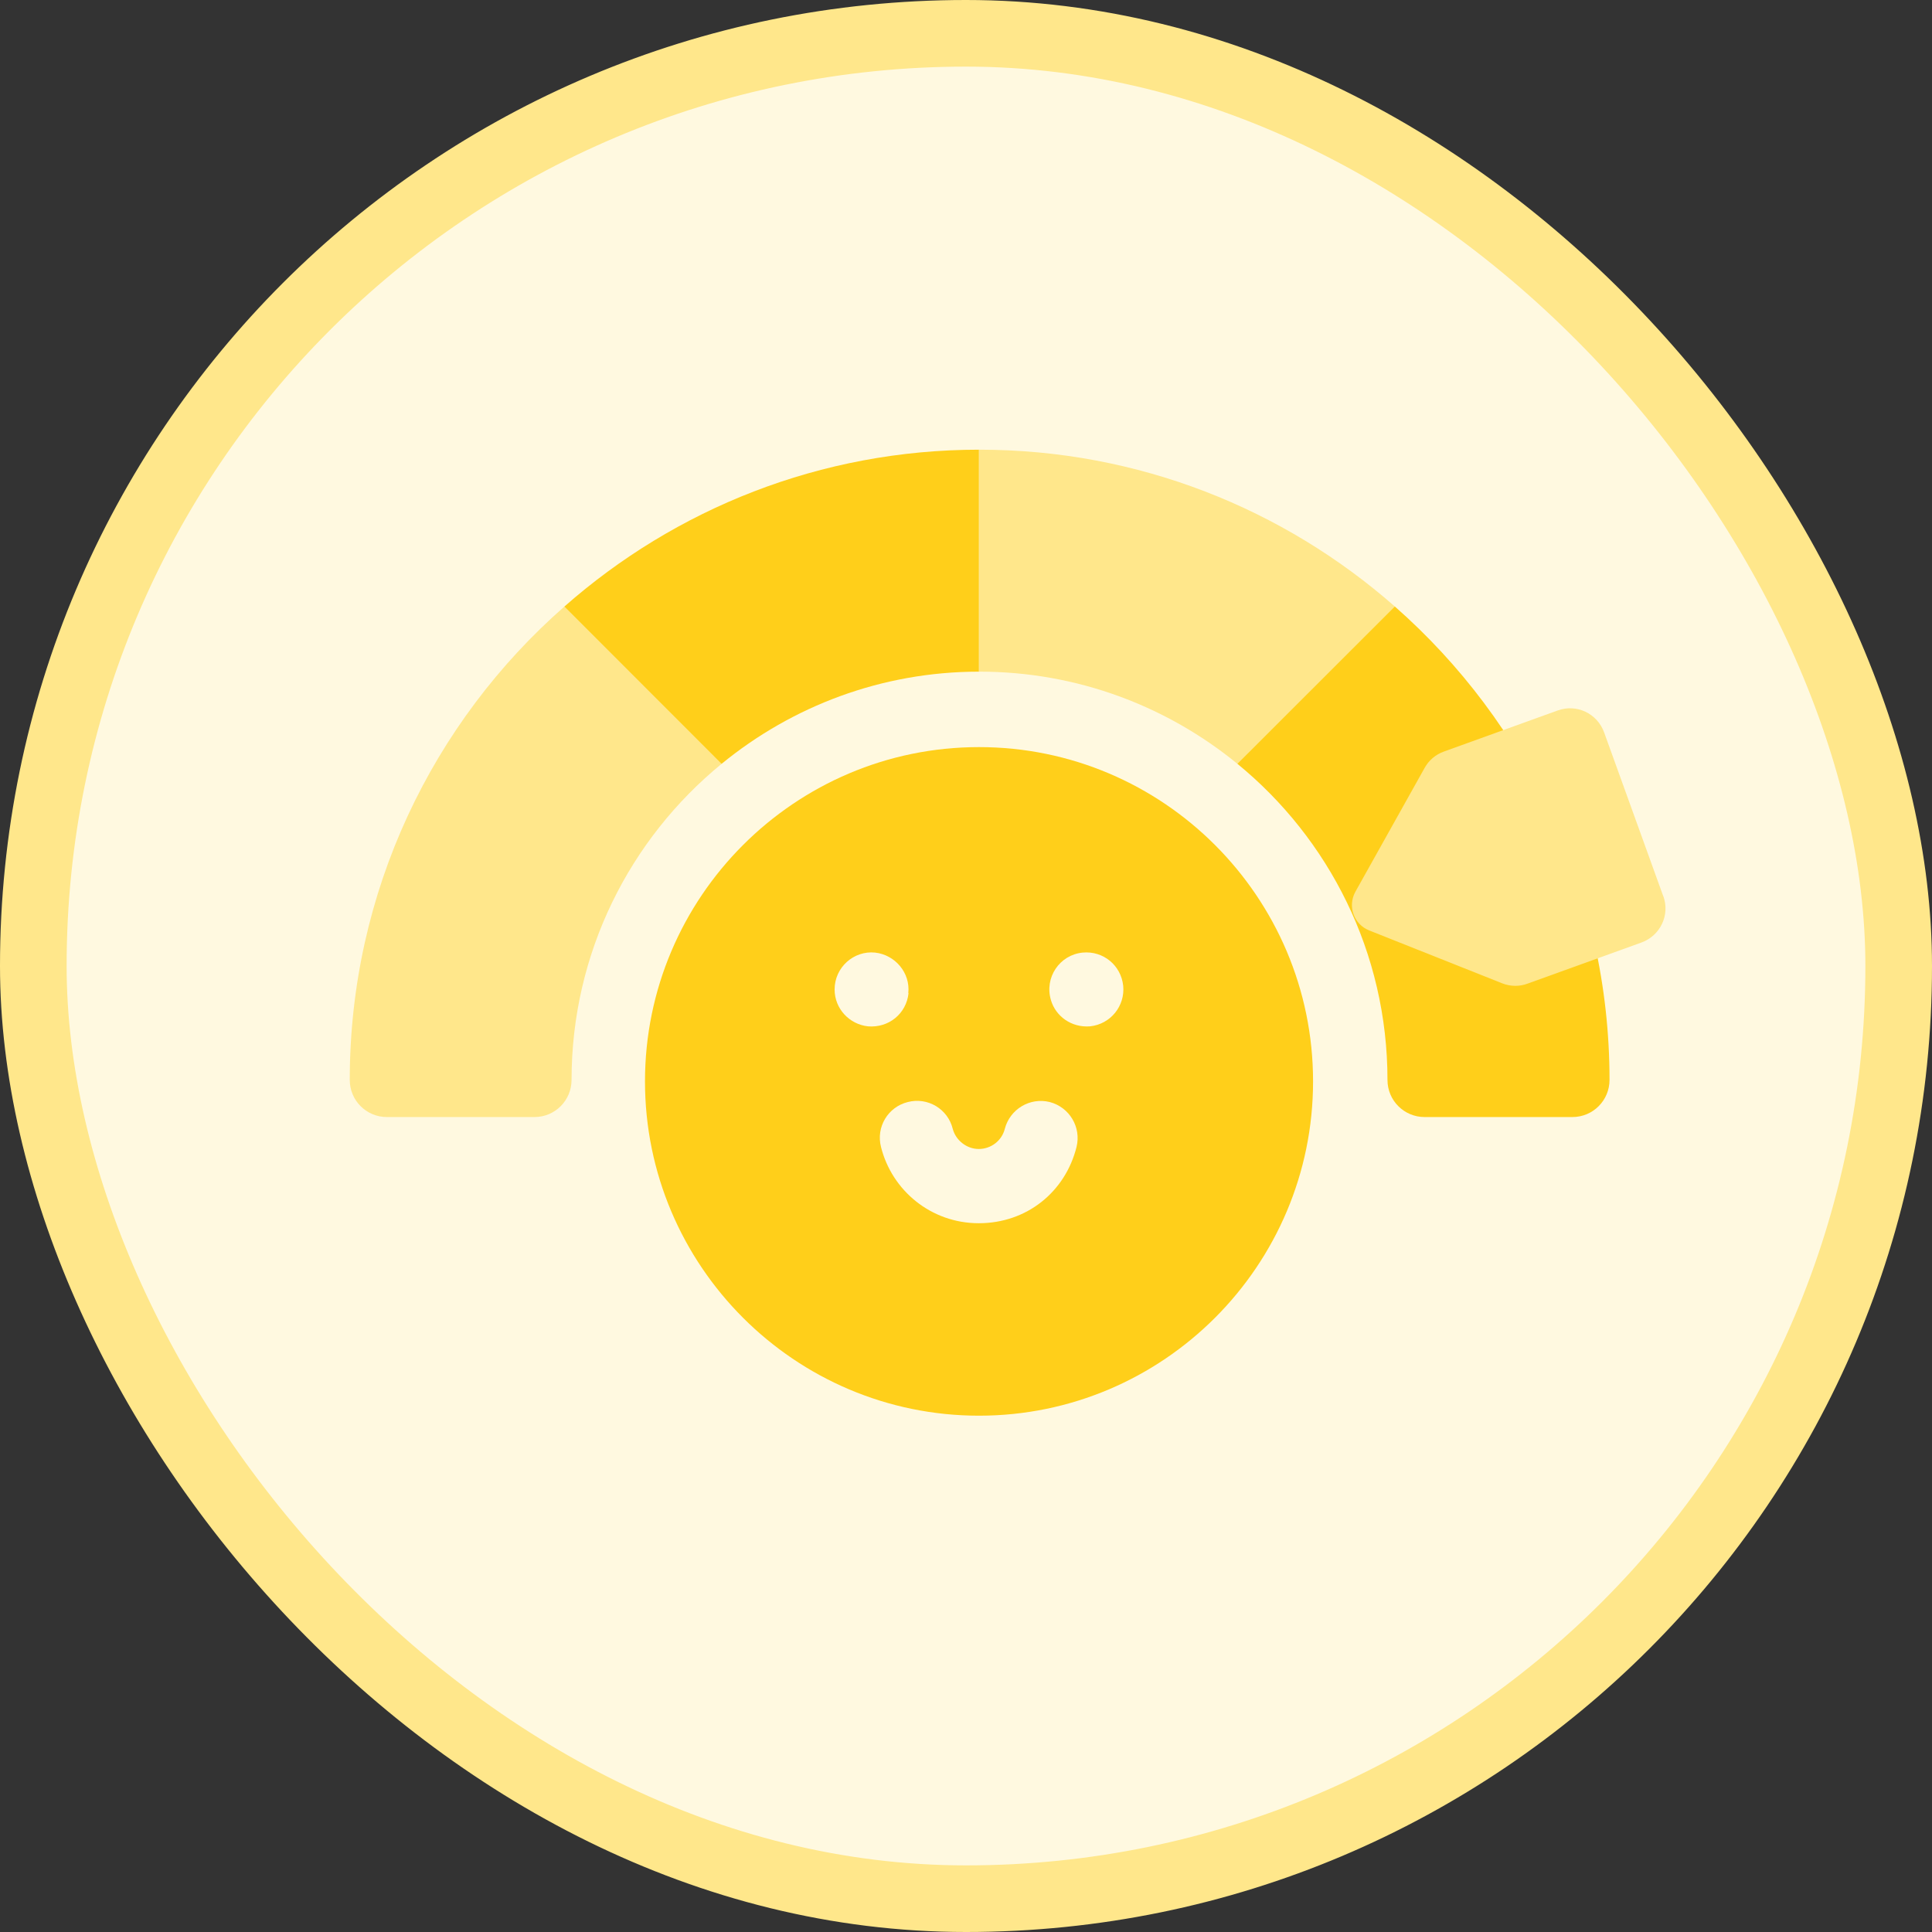
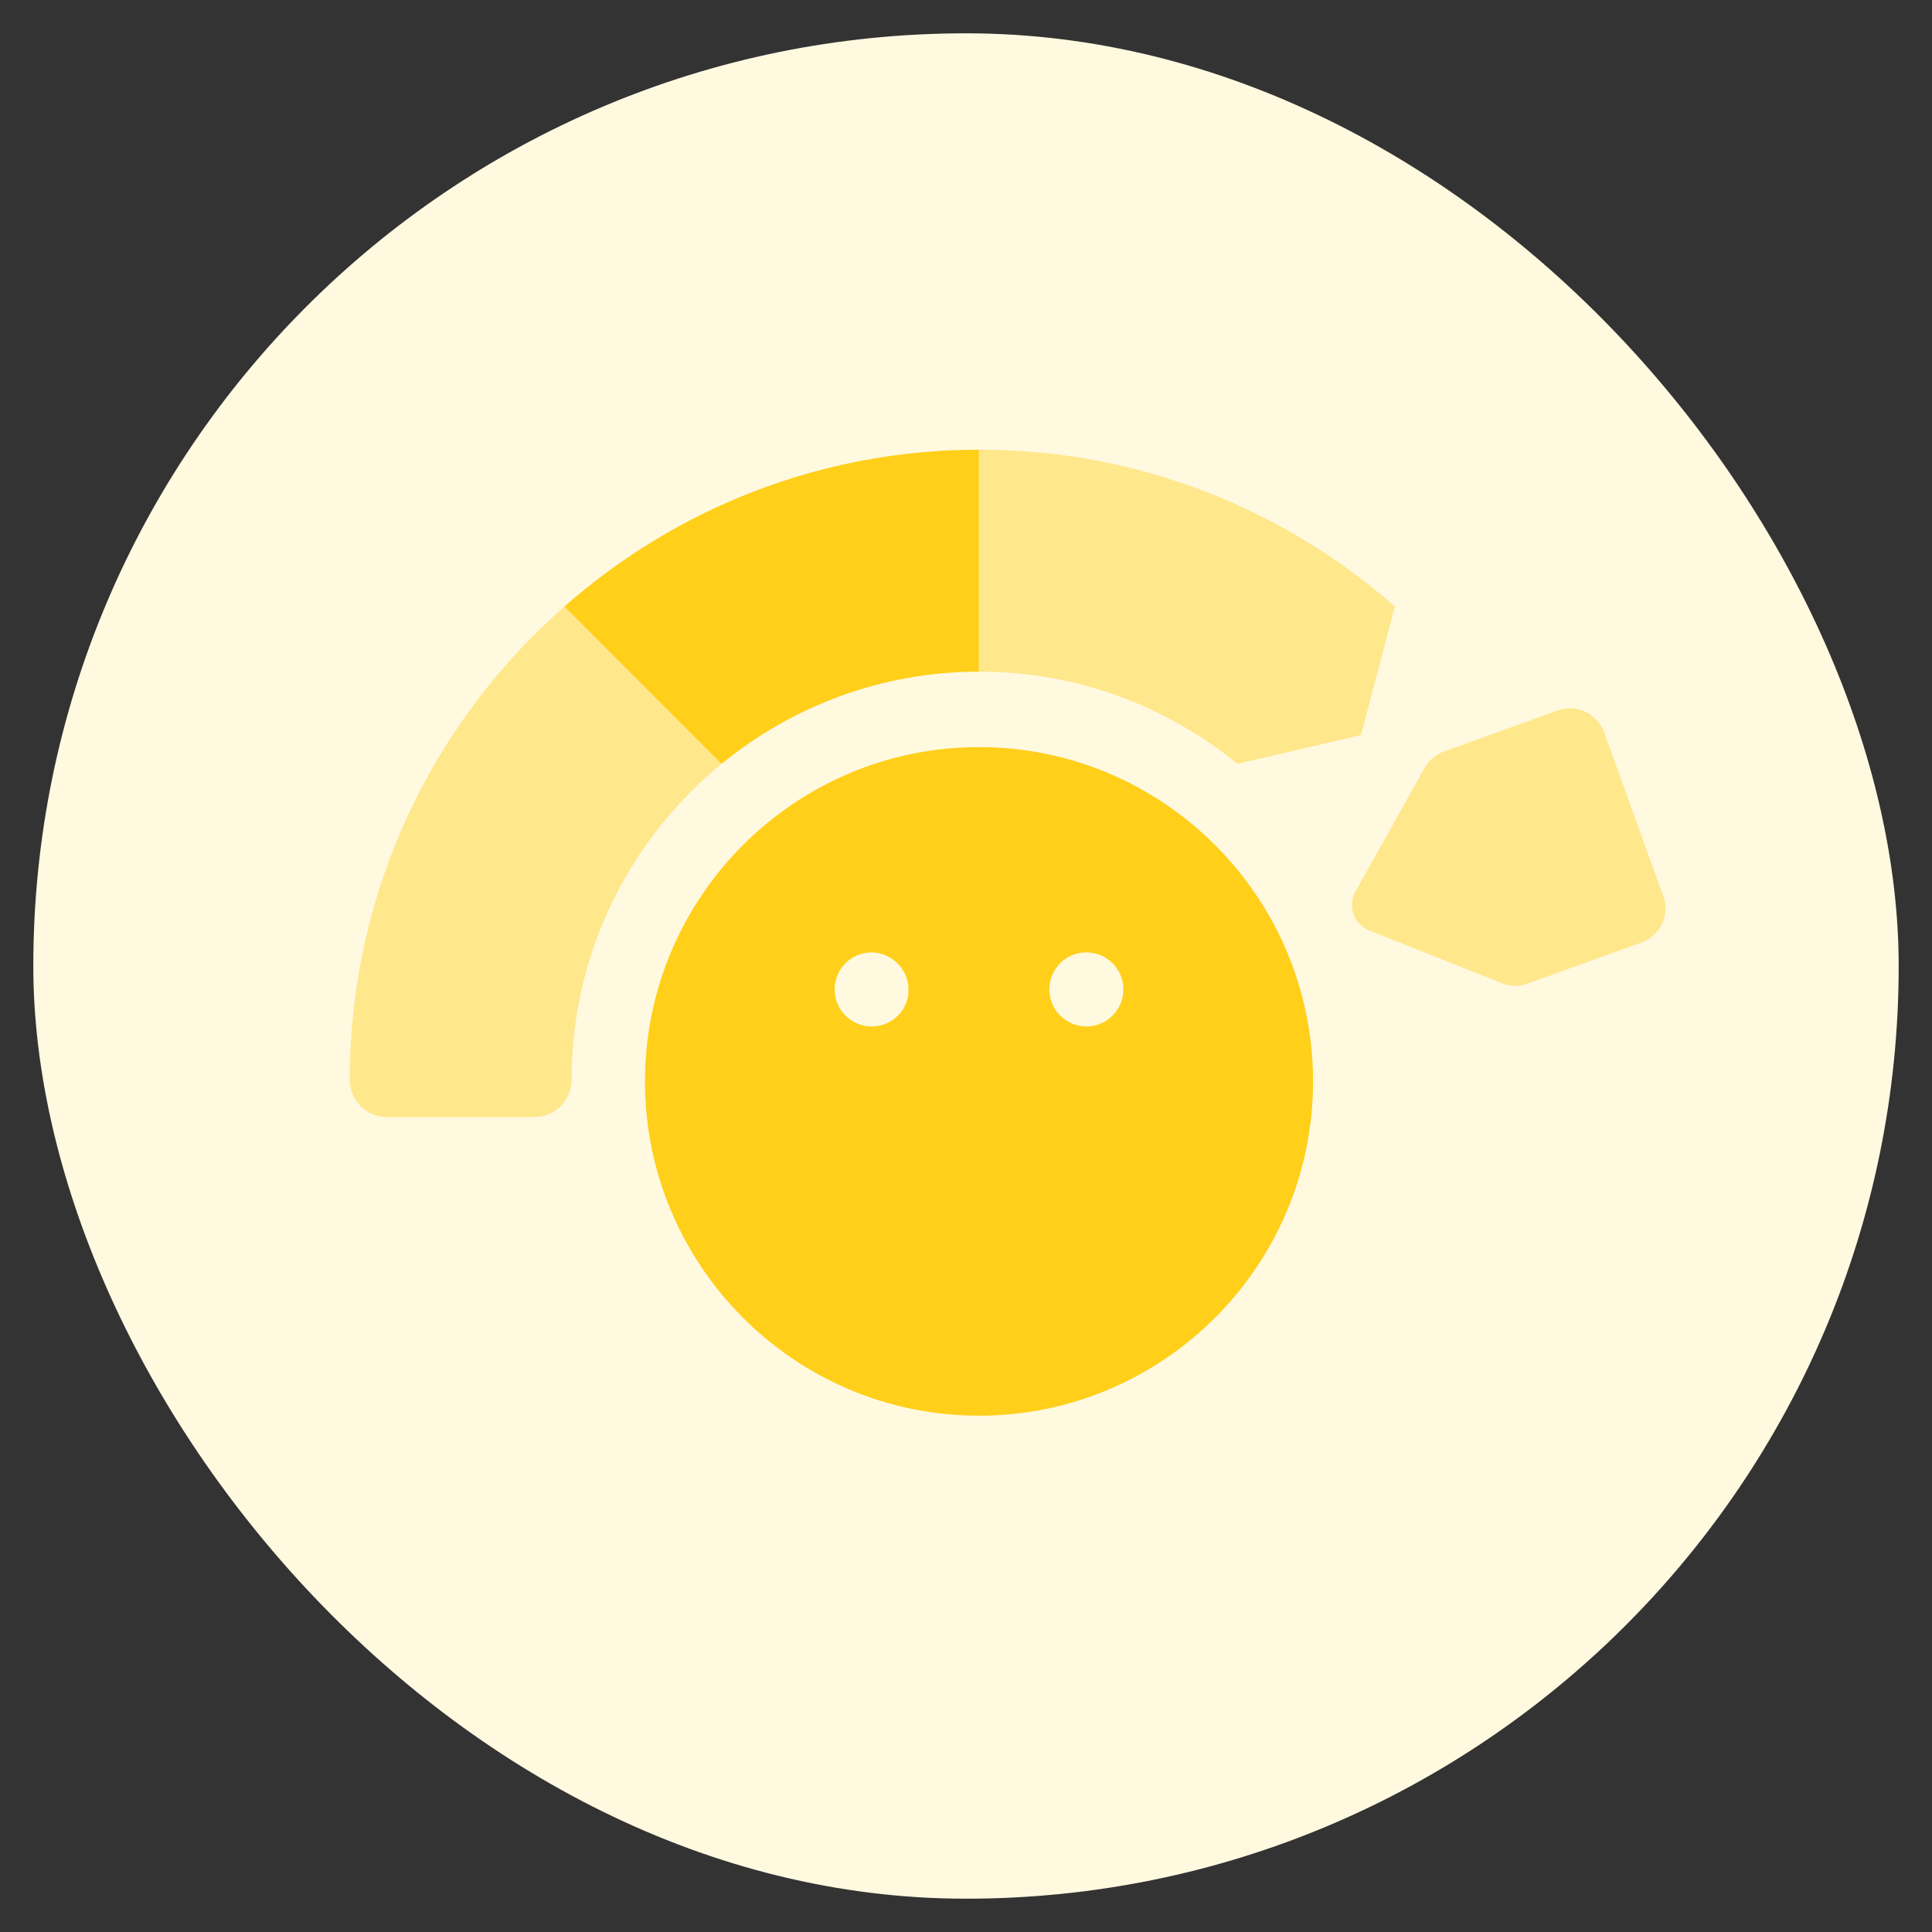
<svg xmlns="http://www.w3.org/2000/svg" width="116" height="116" viewBox="0 0 116 116" fill="none">
  <rect x="0" y="0" width="116" height="116" fill="#333333" stroke="none" />
  <rect x="2" y="2" width="112" height="112" rx="56" fill="#FFF9E0" />
  <g clip-path="url(#clip0_1428_50975)">
-     <path d="M43.327 45.861C37.826 50.363 34.317 57.196 34.317 64.84C34.317 66.065 33.328 67.069 32.09 67.069H23.227C22.003 67.069 21 66.08 21 64.84C21 53.521 25.985 43.352 33.889 36.416L42.059 38.069L43.327 45.861Z" fill="#FFE78B" />
+     <path d="M43.327 45.861C37.826 50.363 34.317 57.196 34.317 64.84C34.317 66.065 33.328 67.069 32.09 67.069H23.227C22.003 67.069 21 66.08 21 64.84C21 53.521 25.985 43.352 33.889 36.416L42.059 38.069L43.327 45.861" fill="#FFE78B" />
    <path d="M58.782 27L62.292 33.007L58.782 40.327C52.927 40.327 47.545 42.408 43.327 45.861L33.889 36.416C40.54 30.557 49.255 27 58.782 27Z" fill="#FFCF1A" />
    <path d="M83.749 36.416L81.714 44.134L74.296 45.861C70.078 42.408 64.681 40.327 58.812 40.327H58.767V27H58.812C68.353 27 77.083 30.557 83.749 36.416Z" fill="#FFE78B" />
-     <path d="M96.638 64.84C96.638 66.065 95.65 67.069 94.411 67.069H85.533C84.309 67.069 83.306 66.08 83.306 64.84C83.306 57.196 79.797 50.363 74.296 45.861L83.749 36.416C91.638 43.352 96.638 53.536 96.638 64.84Z" fill="#FFCF1A" />
    <path d="M78.838 64.929C78.838 53.86 69.842 44.857 58.782 44.857C47.722 44.857 38.726 53.86 38.726 64.929C38.726 75.997 47.722 85 58.782 85C69.842 85 78.838 75.997 78.838 64.929Z" fill="#FFCF1A" />
    <path d="M54.535 59.63C54.667 58.405 53.738 57.328 52.544 57.195C51.261 57.062 50.111 58.081 50.111 59.409C50.111 60.575 51.01 61.505 52.116 61.623C53.355 61.726 54.417 60.87 54.55 59.63H54.535Z" fill="#FFF9E0" />
    <path d="M67.439 59.188C67.306 57.948 66.229 57.077 65.005 57.195C63.619 57.328 62.69 58.701 63.103 60.058C63.383 61.003 64.312 61.711 65.448 61.623C66.686 61.49 67.556 60.398 67.439 59.188Z" fill="#FFF9E0" />
-     <path d="M63.029 66.168C61.835 65.873 60.64 66.596 60.33 67.777C60.153 68.486 59.505 68.987 58.767 68.987C58.03 68.987 57.381 68.456 57.204 67.777C56.909 66.582 55.7 65.859 54.505 66.168C53.311 66.464 52.588 67.674 52.898 68.869C53.547 71.467 55.892 73.444 58.767 73.444C61.643 73.444 63.958 71.57 64.636 68.869C64.931 67.674 64.209 66.478 63.029 66.168Z" fill="#FFF9E0" />
    <path d="M99.867 53.816L96.313 43.972C95.9 42.835 94.662 42.245 93.526 42.658L86.698 45.123C86.197 45.3 85.784 45.654 85.533 46.112L81.374 53.55C80.903 54.421 81.286 55.498 82.215 55.867L90.193 59.04C90.68 59.232 91.225 59.247 91.727 59.055L98.555 56.59C99.69 56.177 100.28 54.937 99.867 53.801V53.816Z" fill="#FFE78B" />
  </g>
-   <rect x="2" y="2" width="112" height="112" rx="56" stroke="#FFE78B" stroke-width="4" />
  <defs>
    <clipPath id="clip0_1428_50975">
      <rect width="79" height="58" fill="white" transform="translate(21 27)" />
    </clipPath>
  </defs>
</svg>